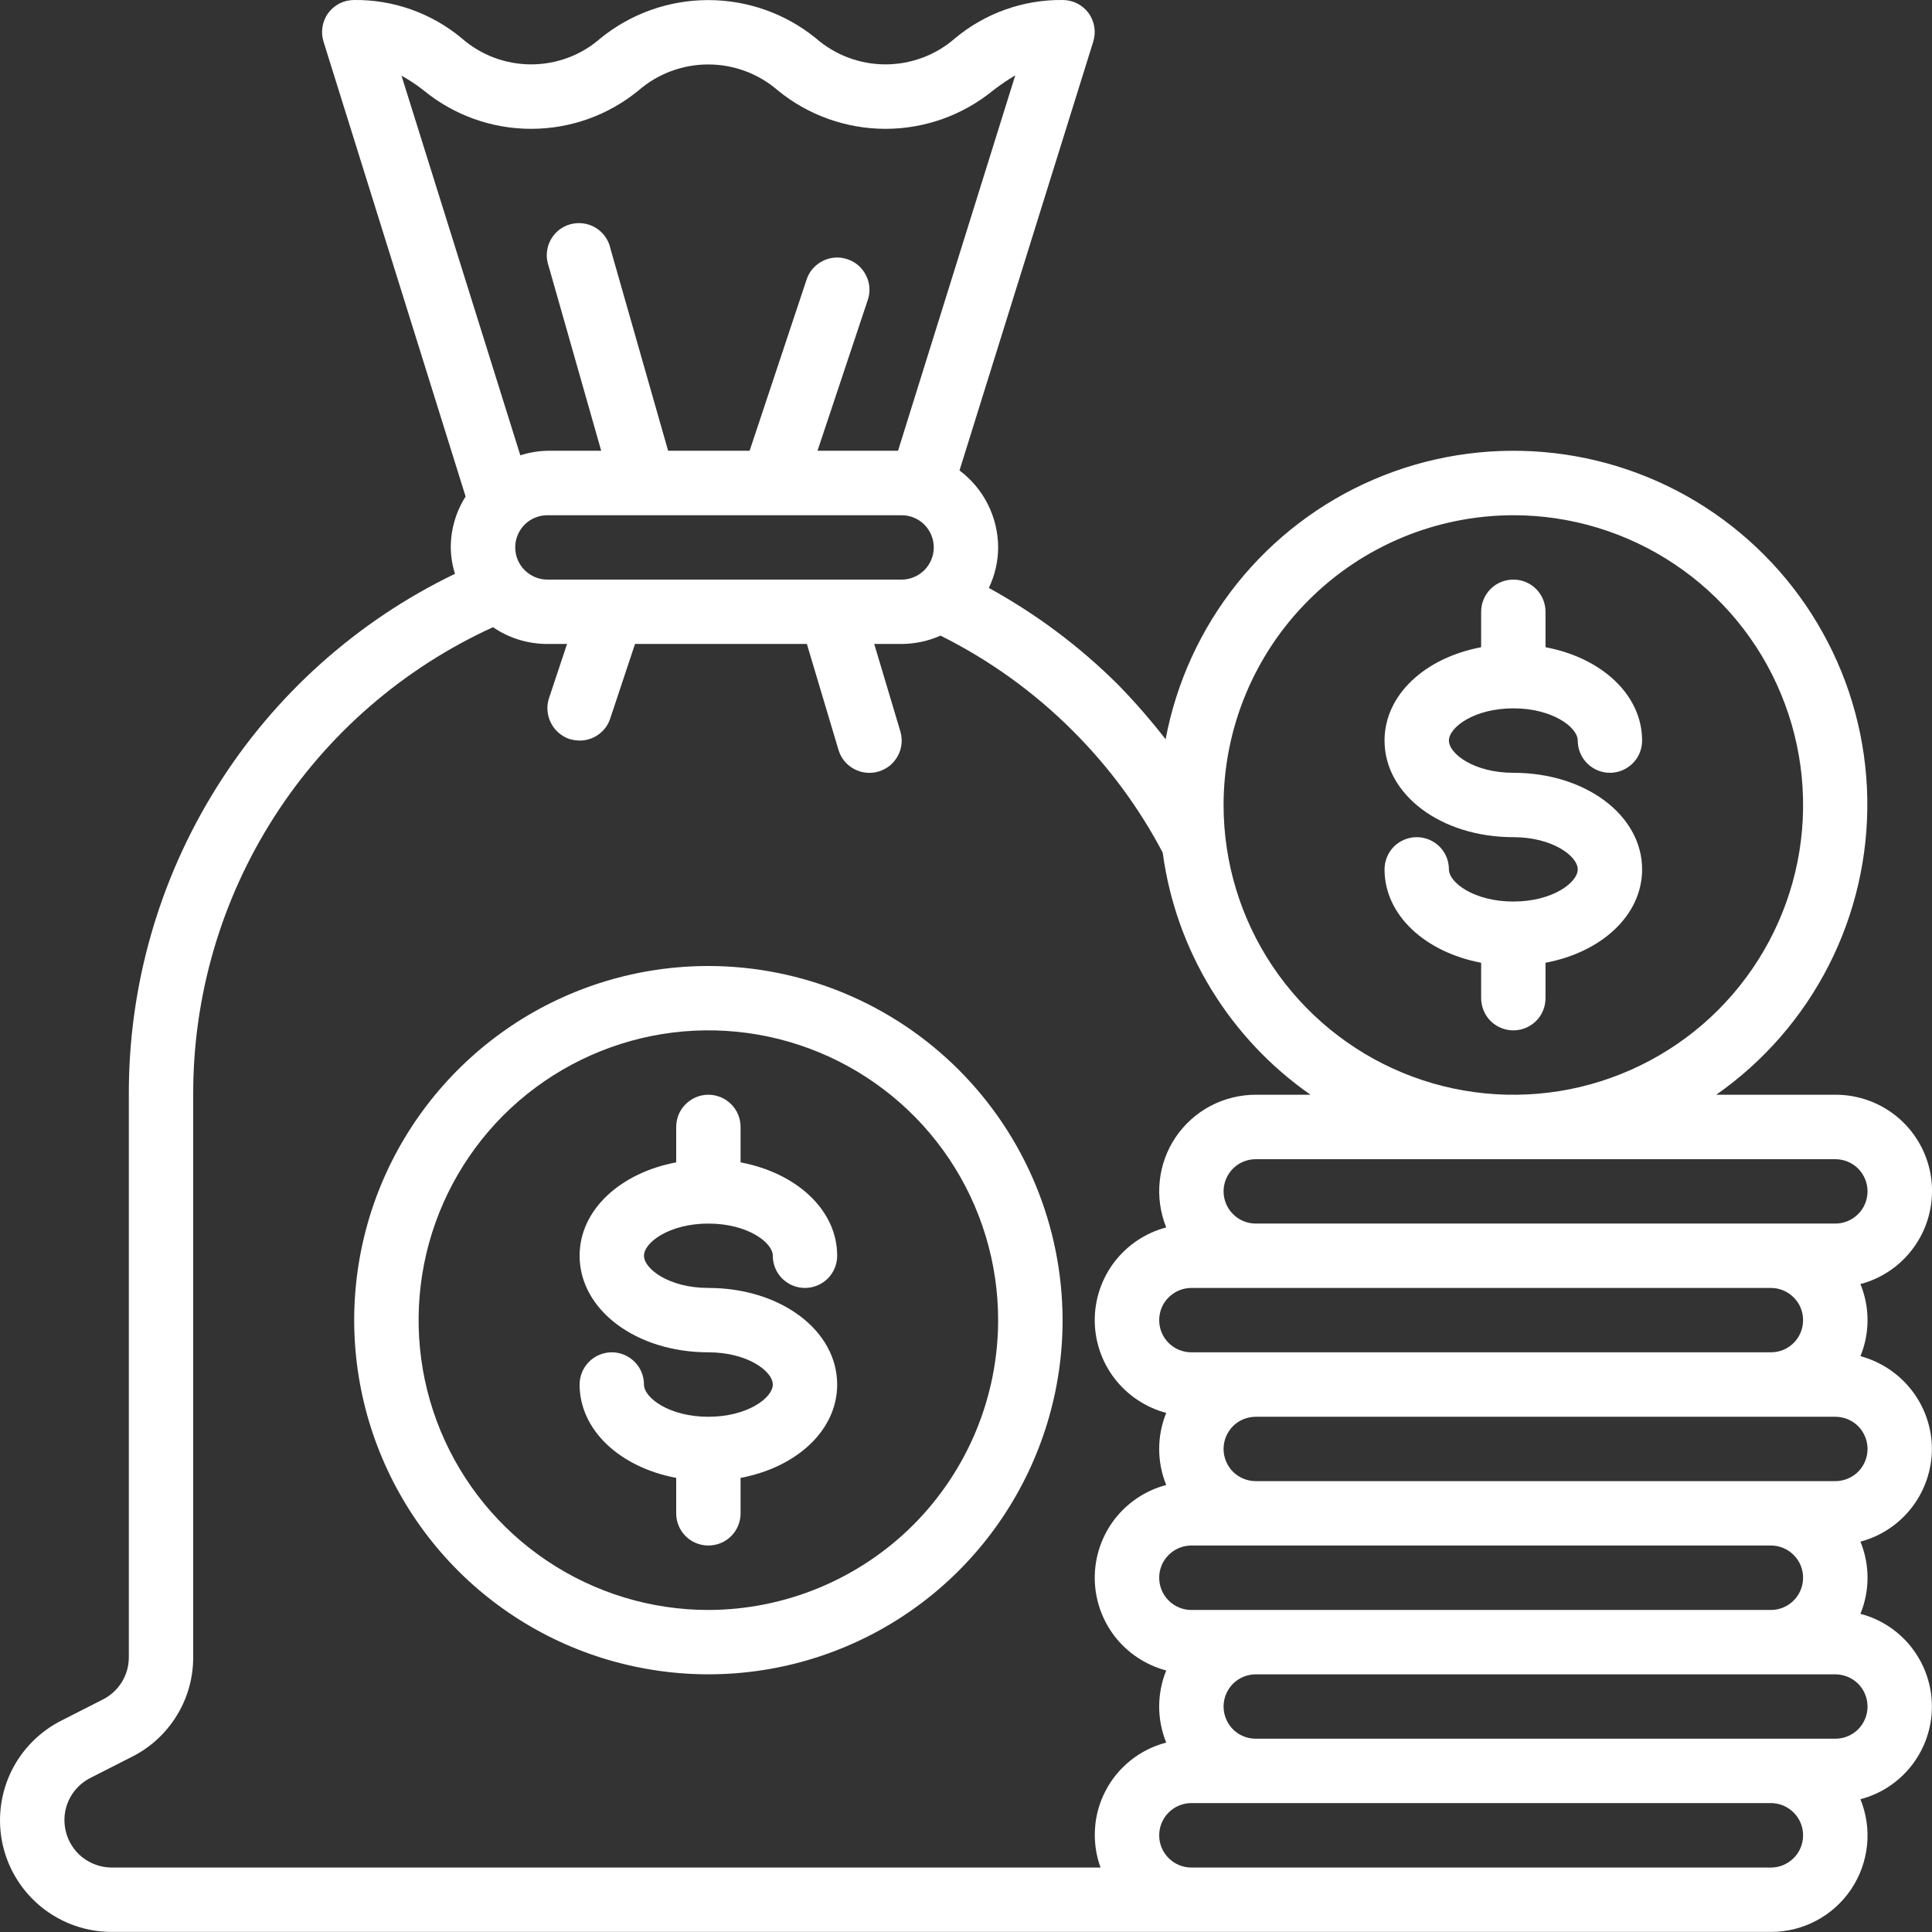
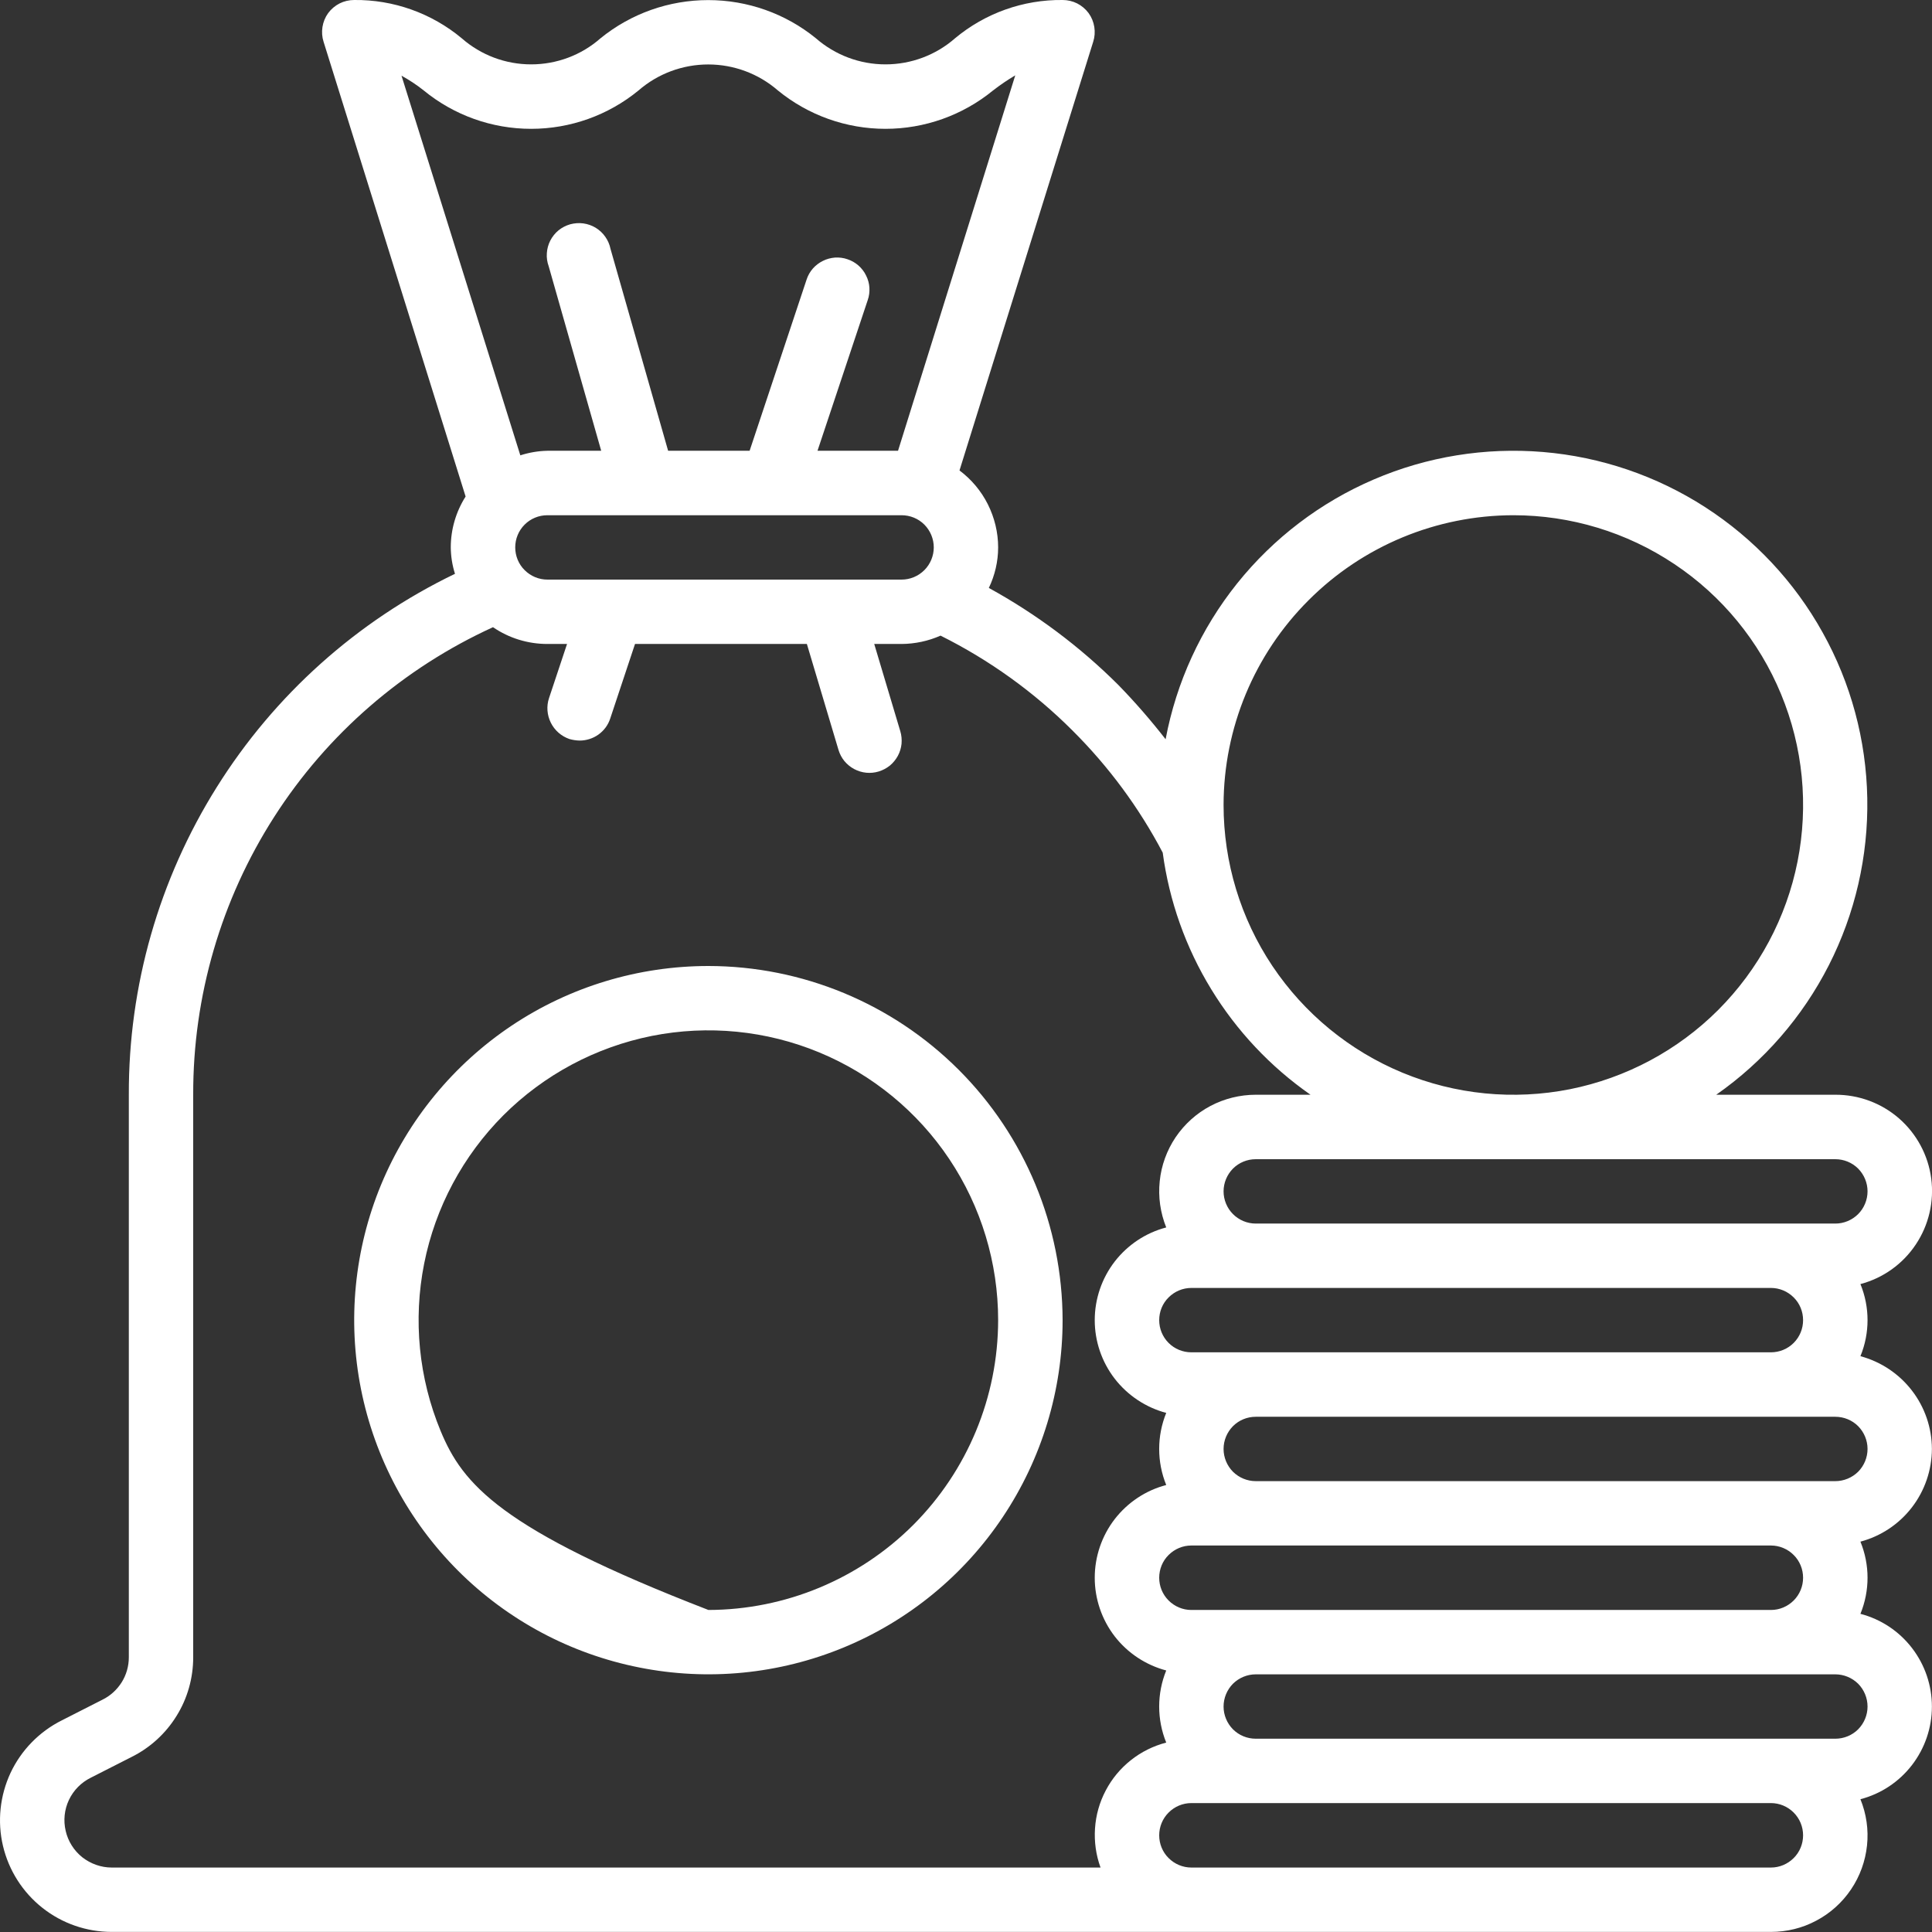
<svg xmlns="http://www.w3.org/2000/svg" width="22" height="22" viewBox="0 0 22 22" fill="none">
  <rect x="0" y="0" width="22" height="22" fill="#333333" stroke="none" />
-   <path d="M8.066 13.933C8.514 13.933 8.8 14.15 8.8 14.299C8.8 14.397 8.838 14.49 8.907 14.559C8.976 14.627 9.069 14.666 9.166 14.666C9.264 14.666 9.357 14.627 9.426 14.559C9.494 14.49 9.533 14.397 9.533 14.299C9.533 13.778 9.071 13.357 8.433 13.236V12.833C8.433 12.736 8.395 12.642 8.326 12.574C8.257 12.505 8.164 12.466 8.066 12.466C7.969 12.466 7.876 12.505 7.807 12.574C7.738 12.642 7.7 12.736 7.7 12.833V13.236C7.062 13.356 6.6 13.778 6.6 14.299C6.6 14.916 7.244 15.399 8.066 15.399C8.514 15.399 8.8 15.616 8.8 15.766C8.8 15.916 8.514 16.133 8.066 16.133C7.619 16.133 7.333 15.916 7.333 15.766C7.333 15.669 7.295 15.575 7.226 15.507C7.157 15.438 7.064 15.399 6.967 15.399C6.869 15.399 6.776 15.438 6.707 15.507C6.639 15.575 6.6 15.669 6.6 15.766C6.6 16.287 7.062 16.709 7.7 16.829V17.233C7.7 17.33 7.738 17.423 7.807 17.492C7.876 17.561 7.969 17.599 8.066 17.599C8.164 17.599 8.257 17.561 8.326 17.492C8.395 17.423 8.433 17.33 8.433 17.233V16.829C9.071 16.709 9.533 16.288 9.533 15.766C9.533 15.149 8.889 14.666 8.066 14.666C7.619 14.666 7.333 14.449 7.333 14.299C7.333 14.15 7.619 13.933 8.066 13.933Z" fill="white" />
-   <path d="M8.067 11C7.269 11 6.489 11.236 5.826 11.679C5.163 12.123 4.646 12.752 4.34 13.489C4.035 14.226 3.955 15.037 4.111 15.82C4.267 16.602 4.651 17.32 5.215 17.885C5.779 18.449 6.497 18.833 7.28 18.988C8.062 19.144 8.873 19.064 9.61 18.759C10.347 18.454 10.977 17.937 11.42 17.273C11.863 16.61 12.1 15.83 12.1 15.033C12.098 13.963 11.673 12.938 10.917 12.182C10.161 11.426 9.136 11.001 8.067 11ZM8.067 18.333C7.414 18.333 6.776 18.139 6.233 17.776C5.691 17.414 5.268 16.898 5.018 16.296C4.768 15.693 4.703 15.029 4.83 14.389C4.957 13.749 5.272 13.161 5.733 12.699C6.195 12.238 6.783 11.924 7.423 11.796C8.063 11.669 8.726 11.734 9.329 11.984C9.932 12.234 10.448 12.657 10.81 13.199C11.173 13.742 11.366 14.38 11.366 15.033C11.365 15.908 11.017 16.746 10.399 17.365C9.78 17.983 8.941 18.331 8.067 18.333Z" fill="white" />
-   <path d="M17.233 10.266C16.785 10.266 16.499 10.049 16.499 9.9C16.499 9.802 16.461 9.709 16.392 9.64C16.323 9.572 16.23 9.533 16.133 9.533C16.035 9.533 15.942 9.572 15.873 9.64C15.805 9.709 15.766 9.802 15.766 9.9C15.766 10.421 16.228 10.842 16.866 10.963V11.366C16.866 11.463 16.905 11.557 16.973 11.626C17.042 11.694 17.135 11.733 17.233 11.733C17.33 11.733 17.423 11.694 17.492 11.626C17.561 11.557 17.599 11.463 17.599 11.366V10.963C18.238 10.843 18.699 10.421 18.699 9.9C18.699 9.283 18.055 8.8 17.233 8.8C16.785 8.8 16.499 8.583 16.499 8.433C16.499 8.283 16.785 8.066 17.233 8.066C17.68 8.066 17.966 8.283 17.966 8.433C17.966 8.53 18.005 8.624 18.073 8.692C18.142 8.761 18.235 8.8 18.333 8.8C18.43 8.8 18.523 8.761 18.592 8.692C18.661 8.624 18.699 8.53 18.699 8.433C18.699 7.912 18.238 7.49 17.599 7.37V6.966C17.599 6.869 17.561 6.776 17.492 6.707C17.423 6.638 17.33 6.6 17.233 6.6C17.135 6.6 17.042 6.638 16.973 6.707C16.905 6.776 16.866 6.869 16.866 6.966V7.37C16.228 7.49 15.766 7.911 15.766 8.433C15.766 9.05 16.41 9.533 17.233 9.533C17.68 9.533 17.966 9.75 17.966 9.9C17.966 10.049 17.68 10.266 17.233 10.266Z" fill="white" />
+   <path d="M8.067 11C7.269 11 6.489 11.236 5.826 11.679C5.163 12.123 4.646 12.752 4.34 13.489C4.035 14.226 3.955 15.037 4.111 15.82C4.267 16.602 4.651 17.32 5.215 17.885C5.779 18.449 6.497 18.833 7.28 18.988C8.062 19.144 8.873 19.064 9.61 18.759C10.347 18.454 10.977 17.937 11.42 17.273C11.863 16.61 12.1 15.83 12.1 15.033C12.098 13.963 11.673 12.938 10.917 12.182C10.161 11.426 9.136 11.001 8.067 11ZM8.067 18.333C5.691 17.414 5.268 16.898 5.018 16.296C4.768 15.693 4.703 15.029 4.83 14.389C4.957 13.749 5.272 13.161 5.733 12.699C6.195 12.238 6.783 11.924 7.423 11.796C8.063 11.669 8.726 11.734 9.329 11.984C9.932 12.234 10.448 12.657 10.81 13.199C11.173 13.742 11.366 14.38 11.366 15.033C11.365 15.908 11.017 16.746 10.399 17.365C9.78 17.983 8.941 18.331 8.067 18.333Z" fill="white" />
  <path d="M21.999 16.499C21.998 16.258 21.918 16.024 21.771 15.834C21.624 15.643 21.418 15.506 21.185 15.443C21.293 15.18 21.293 14.885 21.185 14.622C21.443 14.554 21.667 14.394 21.815 14.172C21.963 13.951 22.026 13.683 21.991 13.418C21.956 13.154 21.826 12.912 21.625 12.736C21.424 12.561 21.166 12.465 20.899 12.466H19.543C20.084 12.088 20.525 11.581 20.825 10.992C21.125 10.403 21.275 9.75 21.263 9.089C21.251 8.428 21.077 7.78 20.755 7.203C20.434 6.625 19.975 6.136 19.42 5.777C18.864 5.418 18.229 5.202 17.571 5.147C16.912 5.092 16.25 5.199 15.643 5.46C15.035 5.721 14.502 6.127 14.088 6.643C13.675 7.159 13.395 7.769 13.273 8.418C13.105 8.202 12.925 7.995 12.734 7.799C12.297 7.363 11.801 6.992 11.26 6.695C11.329 6.551 11.366 6.393 11.366 6.233C11.366 6.063 11.325 5.895 11.249 5.743C11.173 5.591 11.062 5.459 10.926 5.357L12.448 0.477C12.466 0.422 12.47 0.364 12.461 0.307C12.452 0.25 12.43 0.196 12.396 0.149C12.362 0.103 12.317 0.065 12.266 0.039C12.214 0.013 12.157 -0 12.1 0C11.652 -0.005 11.218 0.15 10.875 0.436C10.656 0.628 10.374 0.733 10.083 0.733C9.792 0.733 9.511 0.628 9.291 0.436C8.945 0.154 8.511 0.001 8.065 0.001C7.618 0.001 7.185 0.154 6.838 0.436C6.62 0.628 6.339 0.733 6.048 0.733C5.757 0.733 5.477 0.628 5.258 0.436C4.915 0.15 4.48 -0.005 4.033 0C3.976 -0 3.919 0.013 3.867 0.039C3.816 0.065 3.771 0.103 3.737 0.149C3.703 0.196 3.681 0.25 3.672 0.307C3.663 0.364 3.667 0.422 3.685 0.477L5.302 5.654C5.192 5.827 5.133 6.028 5.133 6.233C5.134 6.335 5.15 6.437 5.181 6.534C4.065 7.072 3.125 7.914 2.468 8.964C1.81 10.014 1.463 11.228 1.467 12.466V18.872C1.467 18.972 1.439 19.071 1.386 19.156C1.332 19.242 1.256 19.311 1.166 19.355L0.704 19.59C0.448 19.718 0.242 19.929 0.12 20.188C-0.001 20.448 -0.032 20.741 0.034 21.02C0.1 21.299 0.258 21.547 0.483 21.725C0.708 21.903 0.986 21.999 1.272 21.999H20.166C20.346 21.999 20.523 21.956 20.682 21.871C20.841 21.787 20.977 21.665 21.078 21.515C21.179 21.366 21.241 21.194 21.26 21.015C21.279 20.836 21.253 20.655 21.185 20.488C21.419 20.427 21.625 20.29 21.772 20.099C21.919 19.908 21.999 19.674 21.999 19.433C21.999 19.191 21.919 18.957 21.772 18.766C21.625 18.575 21.419 18.438 21.185 18.377C21.293 18.113 21.293 17.819 21.185 17.555C21.418 17.493 21.624 17.356 21.771 17.165C21.918 16.974 21.998 16.74 21.999 16.499ZM20.899 13.2C20.996 13.2 21.09 13.238 21.159 13.307C21.227 13.376 21.266 13.469 21.266 13.566C21.266 13.663 21.227 13.757 21.159 13.825C21.09 13.894 20.996 13.933 20.899 13.933H14.3C14.202 13.933 14.109 13.894 14.04 13.825C13.972 13.757 13.933 13.663 13.933 13.566C13.933 13.469 13.972 13.376 14.04 13.307C14.109 13.238 14.202 13.2 14.3 13.2H20.899ZM13.2 15.033C13.2 14.935 13.238 14.842 13.307 14.774C13.376 14.705 13.469 14.666 13.566 14.666H20.166C20.263 14.666 20.356 14.705 20.425 14.774C20.494 14.842 20.532 14.935 20.532 15.033C20.532 15.13 20.494 15.223 20.425 15.292C20.356 15.361 20.263 15.399 20.166 15.399H13.566C13.469 15.399 13.376 15.361 13.307 15.292C13.238 15.223 13.2 15.13 13.2 15.033ZM20.166 17.599C20.263 17.599 20.356 17.638 20.425 17.707C20.494 17.775 20.532 17.869 20.532 17.966C20.532 18.063 20.494 18.156 20.425 18.225C20.356 18.294 20.263 18.333 20.166 18.333H13.566C13.469 18.333 13.376 18.294 13.307 18.225C13.238 18.156 13.2 18.063 13.2 17.966C13.2 17.869 13.238 17.775 13.307 17.707C13.376 17.638 13.469 17.599 13.566 17.599H20.166ZM17.233 5.867C17.885 5.867 18.523 6.06 19.066 6.423C19.609 6.785 20.032 7.301 20.281 7.904C20.531 8.507 20.596 9.17 20.469 9.81C20.342 10.45 20.027 11.038 19.566 11.5C19.105 11.961 18.517 12.275 17.877 12.403C17.236 12.53 16.573 12.465 15.97 12.215C15.367 11.965 14.852 11.542 14.489 11C14.126 10.457 13.933 9.819 13.933 9.166C13.934 8.292 14.282 7.453 14.901 6.835C15.519 6.216 16.358 5.868 17.233 5.867ZM4.572 0.862C4.661 0.911 4.746 0.967 4.825 1.03C5.17 1.313 5.602 1.467 6.048 1.467C6.494 1.467 6.926 1.313 7.271 1.03C7.491 0.839 7.773 0.734 8.065 0.734C8.356 0.734 8.638 0.839 8.858 1.03C9.204 1.313 9.637 1.467 10.083 1.467C10.529 1.467 10.962 1.313 11.308 1.03C11.388 0.968 11.473 0.91 11.561 0.858L10.226 5.133H9.309L9.881 3.417C9.897 3.372 9.903 3.323 9.9 3.275C9.897 3.227 9.884 3.18 9.862 3.137C9.841 3.093 9.811 3.055 9.775 3.023C9.738 2.991 9.696 2.967 9.65 2.952C9.605 2.936 9.556 2.93 9.508 2.933C9.46 2.937 9.413 2.949 9.37 2.971C9.327 2.992 9.288 3.022 9.256 3.058C9.224 3.095 9.2 3.137 9.185 3.183L8.536 5.133H7.608L6.952 2.834C6.942 2.785 6.922 2.738 6.893 2.697C6.864 2.655 6.827 2.621 6.784 2.594C6.741 2.568 6.693 2.551 6.643 2.544C6.593 2.537 6.542 2.541 6.493 2.554C6.445 2.568 6.399 2.591 6.36 2.623C6.321 2.655 6.289 2.695 6.266 2.74C6.243 2.785 6.23 2.834 6.227 2.884C6.223 2.934 6.231 2.985 6.248 3.032L6.846 5.133H6.233C6.129 5.135 6.025 5.153 5.925 5.185L4.572 0.862ZM10.633 6.233C10.633 6.33 10.594 6.424 10.526 6.492C10.457 6.561 10.364 6.6 10.266 6.6H6.233C6.136 6.6 6.043 6.561 5.974 6.492C5.905 6.424 5.867 6.33 5.867 6.233C5.867 6.136 5.905 6.043 5.974 5.974C6.043 5.905 6.136 5.867 6.233 5.867H10.266C10.364 5.867 10.457 5.905 10.526 5.974C10.594 6.043 10.633 6.136 10.633 6.233ZM12.532 21.266H1.272C1.151 21.266 1.033 21.224 0.937 21.149C0.842 21.073 0.775 20.967 0.748 20.849C0.72 20.73 0.733 20.606 0.785 20.496C0.837 20.386 0.925 20.297 1.034 20.243L1.496 20.008C1.708 19.903 1.886 19.741 2.01 19.54C2.135 19.34 2.2 19.108 2.2 18.872V12.466C2.197 11.345 2.517 10.246 3.123 9.301C3.728 8.357 4.593 7.608 5.614 7.142C5.796 7.267 6.012 7.333 6.233 7.333H6.457L6.252 7.949C6.221 8.041 6.229 8.142 6.272 8.229C6.315 8.316 6.391 8.383 6.483 8.415C6.521 8.426 6.56 8.432 6.6 8.433C6.677 8.433 6.752 8.409 6.814 8.365C6.877 8.32 6.924 8.257 6.948 8.184L7.231 7.333H9.188L9.548 8.539C9.562 8.586 9.585 8.629 9.615 8.666C9.646 8.703 9.683 8.734 9.726 8.757C9.769 8.78 9.815 8.794 9.863 8.799C9.911 8.804 9.96 8.799 10.006 8.785C10.052 8.771 10.095 8.748 10.133 8.718C10.17 8.687 10.201 8.649 10.224 8.607C10.247 8.564 10.261 8.518 10.266 8.47C10.27 8.421 10.266 8.373 10.252 8.327L9.955 7.333H10.266C10.419 7.332 10.57 7.3 10.71 7.238C11.266 7.515 11.774 7.88 12.213 8.319C12.624 8.728 12.97 9.196 13.24 9.709C13.314 10.26 13.502 10.79 13.792 11.264C14.082 11.739 14.467 12.148 14.923 12.466H14.3C14.12 12.466 13.942 12.51 13.783 12.594C13.624 12.678 13.488 12.801 13.387 12.95C13.287 13.099 13.224 13.271 13.206 13.45C13.187 13.629 13.213 13.81 13.28 13.977C13.047 14.038 12.841 14.175 12.693 14.366C12.546 14.557 12.466 14.791 12.466 15.033C12.466 15.274 12.546 15.508 12.693 15.699C12.841 15.89 13.047 16.027 13.28 16.089C13.173 16.352 13.173 16.647 13.28 16.91C13.047 16.971 12.841 17.108 12.693 17.299C12.546 17.49 12.466 17.725 12.466 17.966C12.466 18.207 12.546 18.442 12.693 18.633C12.841 18.824 13.047 18.96 13.28 19.022C13.173 19.285 13.173 19.58 13.28 19.843C13.134 19.881 12.996 19.949 12.878 20.043C12.759 20.137 12.661 20.255 12.591 20.389C12.52 20.523 12.479 20.67 12.469 20.821C12.459 20.972 12.48 21.124 12.532 21.266ZM20.166 21.266H13.566C13.469 21.266 13.376 21.227 13.307 21.158C13.238 21.09 13.2 20.996 13.2 20.899C13.2 20.802 13.238 20.709 13.307 20.64C13.376 20.571 13.469 20.532 13.566 20.532H20.166C20.263 20.532 20.356 20.571 20.425 20.64C20.494 20.709 20.532 20.802 20.532 20.899C20.532 20.996 20.494 21.09 20.425 21.158C20.356 21.227 20.263 21.266 20.166 21.266ZM21.266 19.433C21.266 19.53 21.227 19.623 21.159 19.692C21.09 19.761 20.996 19.799 20.899 19.799H14.3C14.202 19.799 14.109 19.761 14.04 19.692C13.972 19.623 13.933 19.53 13.933 19.433C13.933 19.335 13.972 19.242 14.04 19.173C14.109 19.105 14.202 19.066 14.3 19.066H20.899C20.996 19.066 21.09 19.105 21.159 19.173C21.227 19.242 21.266 19.335 21.266 19.433ZM20.899 16.866H14.3C14.202 16.866 14.109 16.827 14.04 16.759C13.972 16.69 13.933 16.597 13.933 16.499C13.933 16.402 13.972 16.309 14.04 16.24C14.109 16.171 14.202 16.133 14.3 16.133H20.899C20.996 16.133 21.09 16.171 21.159 16.24C21.227 16.309 21.266 16.402 21.266 16.499C21.266 16.597 21.227 16.69 21.159 16.759C21.09 16.827 20.996 16.866 20.899 16.866Z" fill="white" />
</svg>